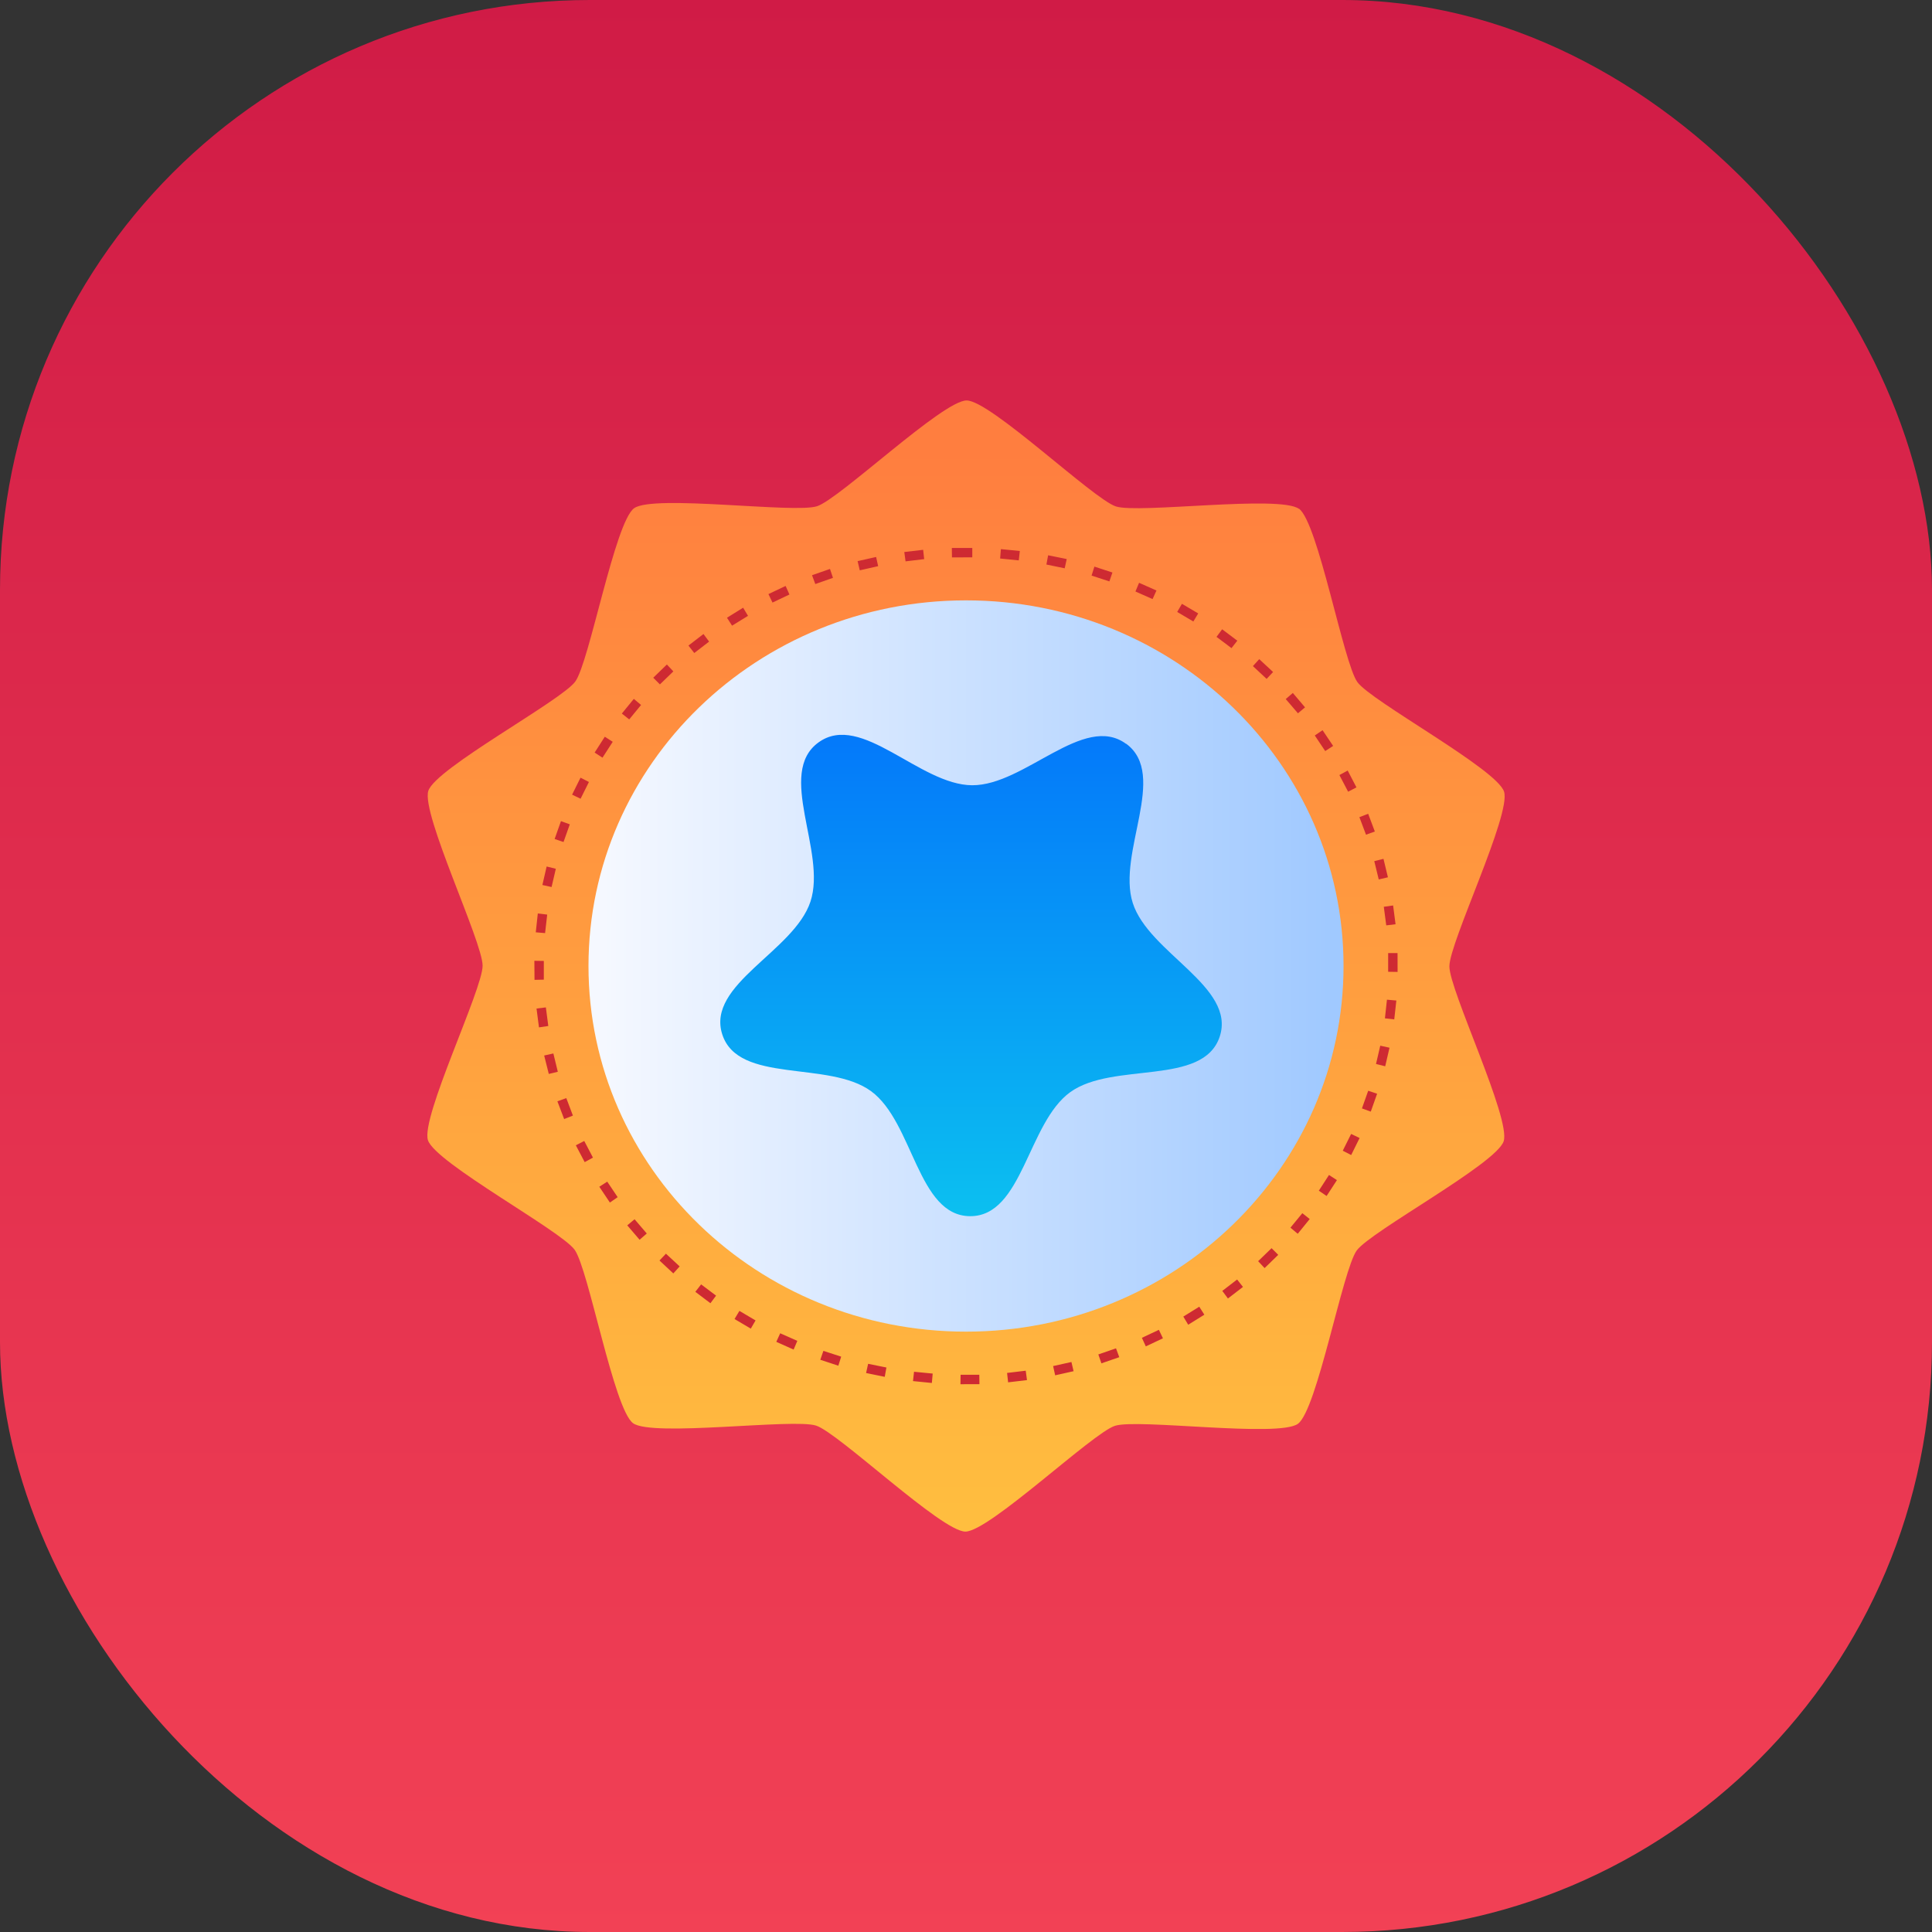
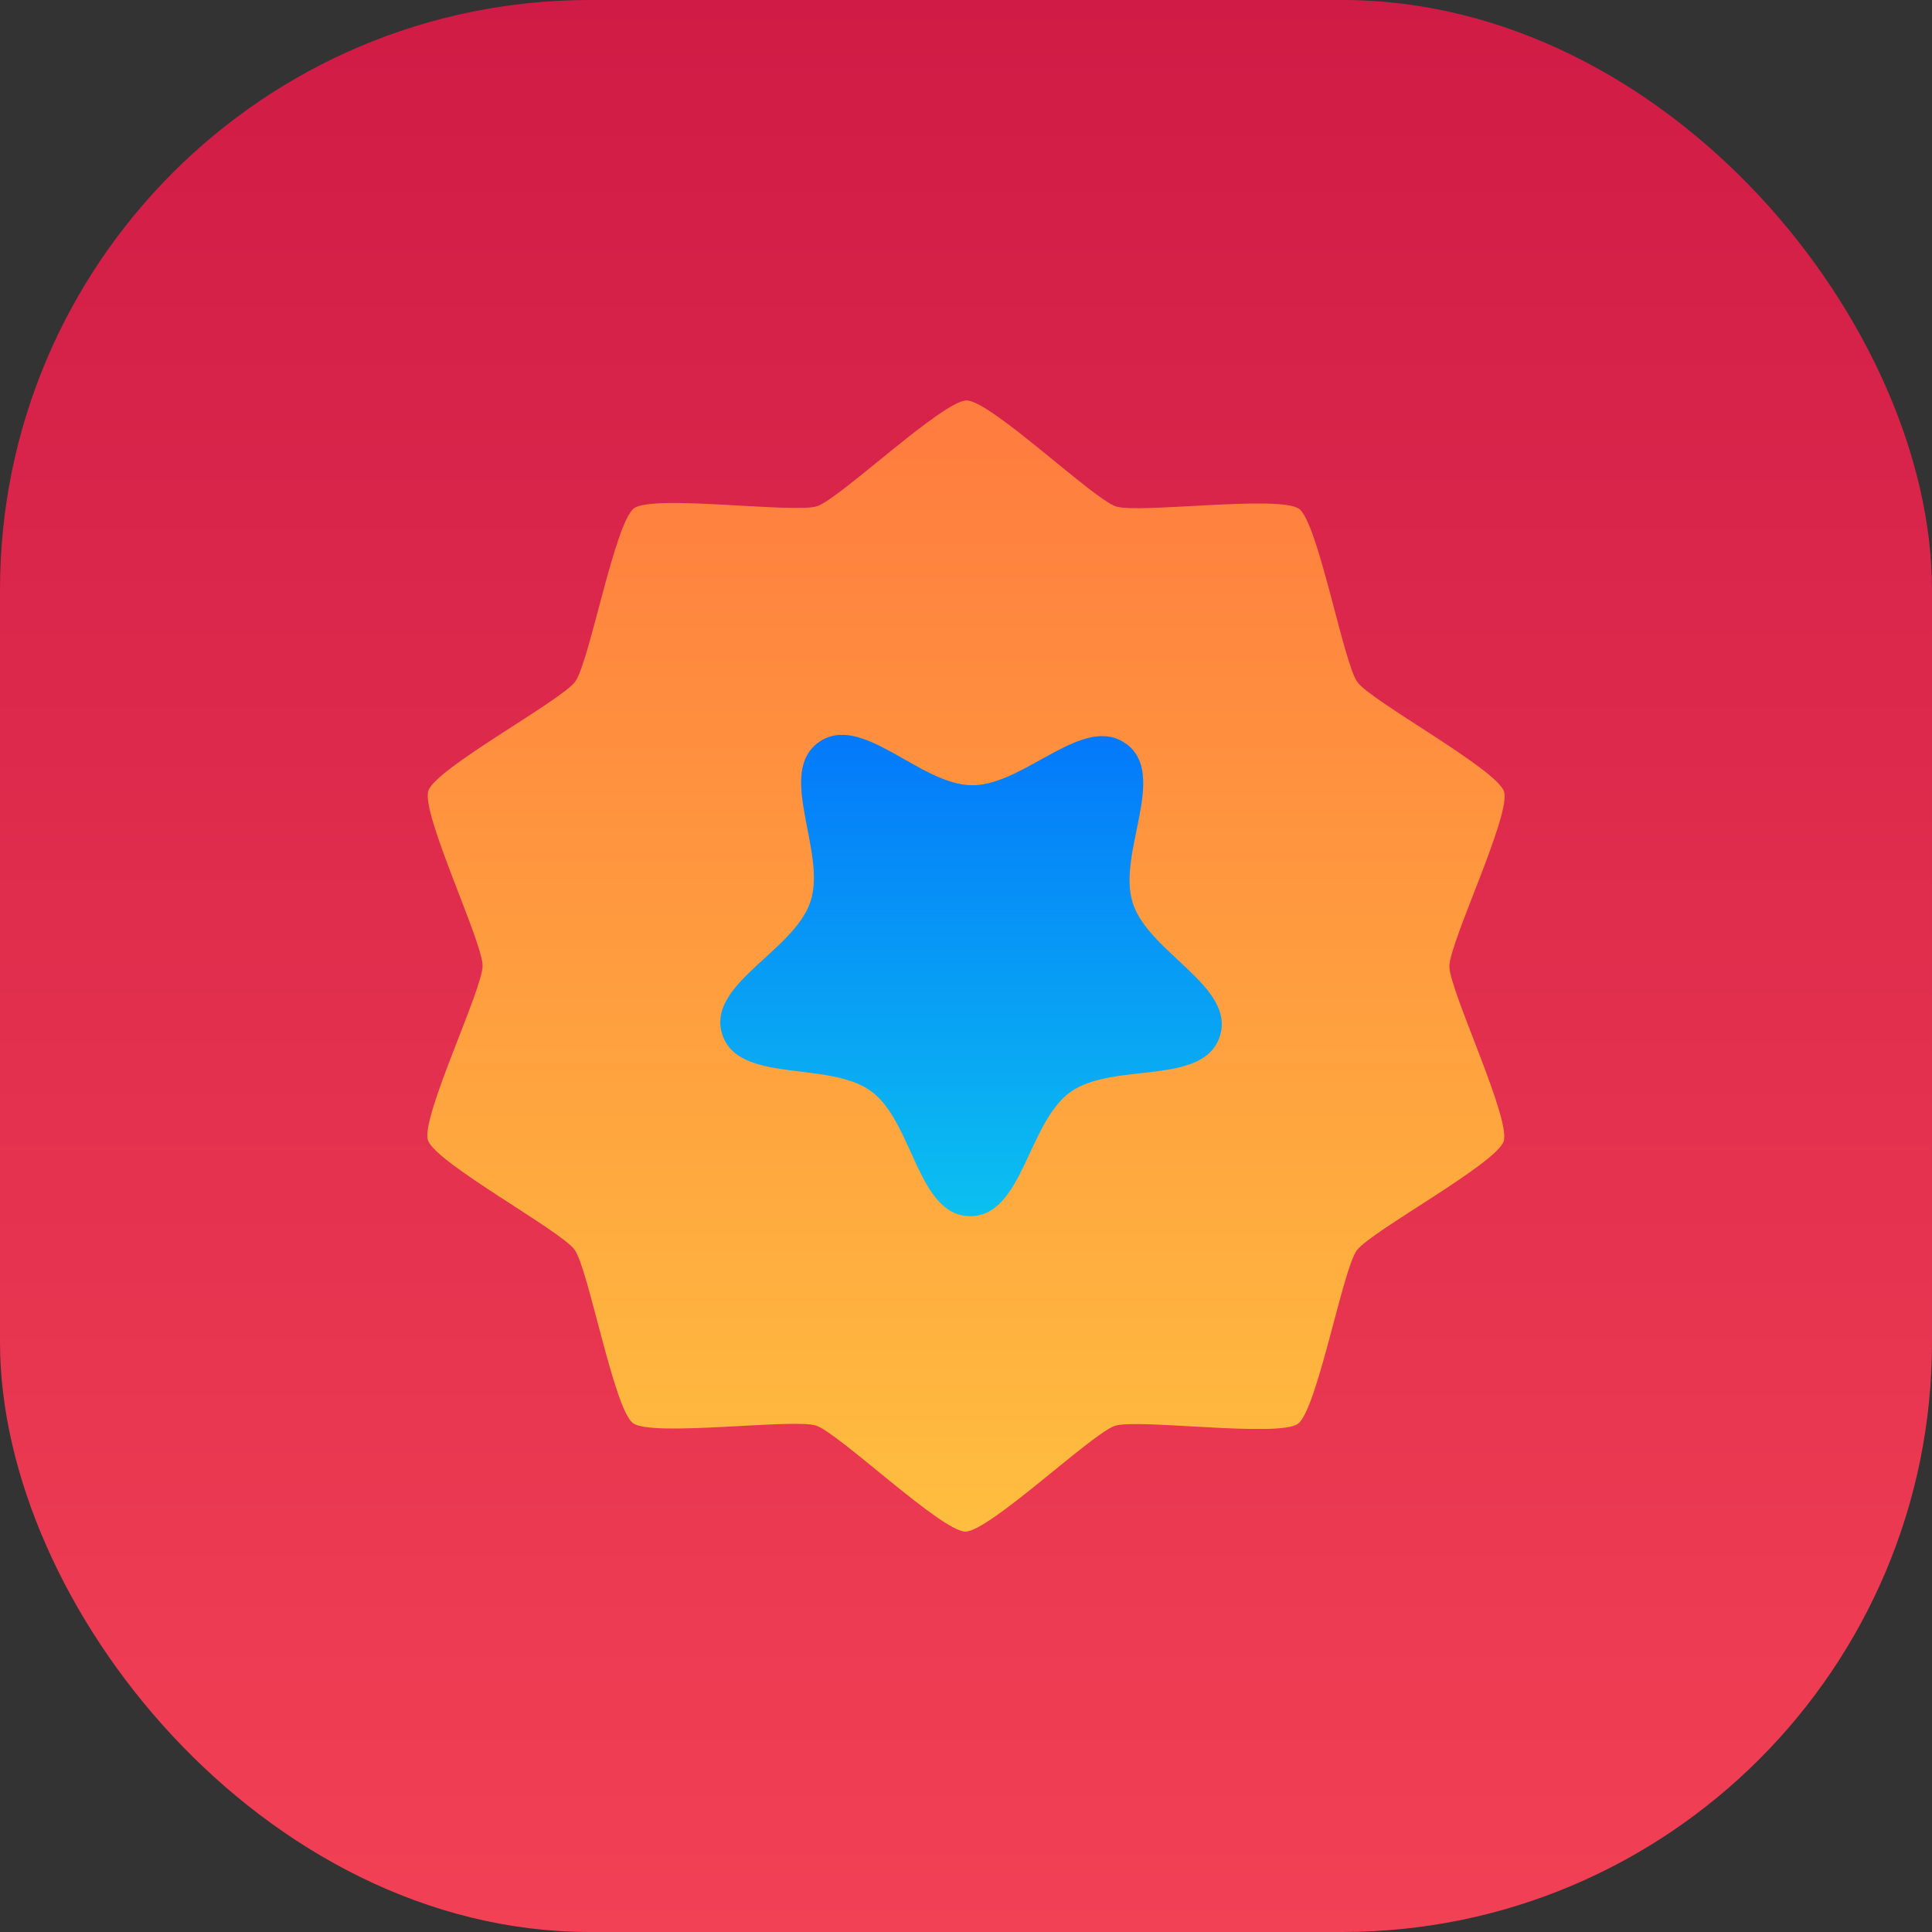
<svg xmlns="http://www.w3.org/2000/svg" width="95" height="95" viewBox="0 0 95 95">
  <rect x="0" y="0" width="95" height="95" fill="#333333" stroke="none" />
  <defs>
    <linearGradient id="linear-gradient" x1="0.5" x2="0.5" y2="1" gradientUnits="objectBoundingBox">
      <stop offset="0" stop-color="#d01b46" />
      <stop offset="1" stop-color="#f24155" />
    </linearGradient>
    <linearGradient id="linear-gradient-2" x1="0.5" y1="0.042" x2="0.5" y2="1" gradientUnits="objectBoundingBox">
      <stop offset="0" stop-color="#ff7e3f" />
      <stop offset="1" stop-color="#ffbe3f" />
    </linearGradient>
    <linearGradient id="linear-gradient-3" x1="0.02" y1="0.5" x2="0.98" y2="0.5" gradientUnits="objectBoundingBox">
      <stop offset="0" stop-color="#f5f8ff" />
      <stop offset="1" stop-color="#a0c9ff" />
    </linearGradient>
    <linearGradient id="linear-gradient-4" x1="0.5" y1="1.11" x2="0.5" y2="0.065" gradientUnits="objectBoundingBox">
      <stop offset="0" stop-color="#0cc8ef" />
      <stop offset="1" stop-color="#047afa" />
    </linearGradient>
  </defs>
  <g id="Group_124187" data-name="Group 124187" transform="translate(-183 -290)">
    <rect id="Rectangle_15187" data-name="Rectangle 15187" width="95" height="95" rx="29" transform="translate(183 290)" fill="url(#linear-gradient)" />
    <g id="layer1" transform="translate(204.013 309.691)">
      <path id="path14492" d="M44.671,6.388c-.946-.689-7.888.245-9-.118s-6.169-5.21-7.34-5.211-6.238,4.835-7.351,5.2-8.053-.588-9,.1-2.2,7.578-2.893,8.524-6.861,4.258-7.224,5.37,2.67,7.426,2.669,8.6S1.483,36.32,1.844,37.434s6.526,4.438,7.212,5.386,1.929,7.841,2.875,8.53,7.888-.245,9,.118,6.169,5.21,7.34,5.211,6.238-4.835,7.351-5.2,8.053.588,9-.1,2.2-7.578,2.893-8.524,6.861-4.258,7.224-5.37-2.67-7.426-2.669-8.6,3.048-7.477,2.688-8.591-6.526-4.438-7.212-5.386-1.929-7.841-2.875-8.53Z" transform="translate(-1.814 -1.059)" fill="url(#linear-gradient-2)" />
-       <path id="path14473" d="M24.9,6.671C14.648,6.671,6.337,14.72,6.337,24.65S14.648,42.629,24.9,42.629,43.464,34.579,43.464,24.65,35.153,6.671,24.9,6.671Z" transform="translate(1.587 3.159)" fill="url(#linear-gradient-3)" />
      <path id="path14484" d="M29.991,10.355c-2.085-1.531-4.983,2.049-7.569,2.036s-5.449-3.621-7.549-2.11.409,5.372-.4,7.828-5.127,4.063-4.34,6.527,5.235,1.271,7.321,2.8,2.28,6.132,4.867,6.145,2.827-4.586,4.927-6.1,6.536-.274,7.348-2.73-3.488-4.106-4.276-6.57,1.76-6.3-.326-7.832Z" transform="translate(4.367 6.53)" fill="url(#linear-gradient-4)" />
-       <path id="path14511" d="M25.769,46.321l.007-.465.92,0,.007.462Zm-1.406-.062-.927-.092.051-.459.917.089Zm3.75-.031-.051-.462.917-.11.062.462Zm-6.067-.27-.917-.188.1-.452.9.181Zm8.38-.075-.1-.455.9-.2.106.452ZM19.764,45.41l-.886-.291.151-.438.876.284ZM32.7,45.294l-.151-.438.869-.3.161.435Zm-15.134-.677-.852-.38.192-.421.842.373Zm17.317-.157-.192-.421.835-.393.2.417ZM15.46,43.587l-.8-.472.24-.4.794.469Zm21.508-.192-.24-.4.784-.486.25.393ZM13.475,42.338l-.742-.561.284-.366.736.554Zm25.447-.233-.277-.373.729-.561.287.366ZM11.651,40.873l-.681-.636.318-.335.674.626Zm29.074-.263-.318-.339.66-.64.328.328ZM9.992,39.217l-.606-.708.359-.3.6.7Zm32.362-.294-.359-.3.585-.712.363.287ZM8.531,37.387l-.52-.777.39-.25.513.763Zm35.243-.322-.383-.26.5-.773.39.253ZM7.292,35.4l-.435-.828.414-.212.428.818Zm37.69-.349-.414-.212.411-.825.417.2Zm-38.7-1.769-.332-.873.438-.157.325.859Zm39.664-.366-.435-.157.308-.869.438.147ZM5.527,31.063,5.3,30.157l.452-.1.219.9Zm41.128-.376-.452-.113.209-.9.455.1ZM5.044,28.774l-.12-.927.459-.055.12.914ZM47.1,28.381l-.459-.051.1-.917.462.041ZM4.825,26.437,4.818,25.5l.465.007,0,.92Zm42.439-.39L46.8,26.04l0-.92.462,0ZM5.345,24.138,4.887,24.1l.1-.927.462.055Zm41.361-.38-.12-.914.458-.065.12.924ZM5.664,21.873l-.452-.1.209-.91.452.113ZM46.337,21.5l-.219-.9.452-.113.219.907ZM6.252,19.659l-.438-.147.311-.879.435.157ZM45.711,19.3l-.325-.862.431-.168.328.873ZM7.09,17.531l-.417-.2.414-.835.414.212Zm37.741-.346-.428-.818.407-.222.431.828ZM8.168,15.512l-.387-.25.5-.78.39.25Zm35.537-.325-.513-.766.383-.26.52.773ZM9.482,13.63l-.363-.287.589-.722.356.3Zm32.882-.3-.6-.7.349-.3.6.708ZM10.991,11.909l-.328-.328.671-.65.318.339Zm29.833-.27-.674-.63.311-.342.681.633ZM12.681,10.366,12.394,10l.739-.568.277.373Zm26.415-.24s-.344-.264-.736-.554l.277-.373.746.561ZM14.539,9.021l-.25-.39.794-.493.24.4Zm22.682-.205-.794-.469.233-.4.8.472ZM16.527,7.885l-.2-.417.845-.4.188.421Zm18.689-.171-.842-.373.178-.428.855.38ZM18.632,6.975l-.161-.435.883-.308.147.438Zm14.46-.13-.876-.287.14-.441.886.291ZM20.818,6.3l-.106-.452.91-.205.1.452ZM30.895,6.2l-.9-.185.086-.455.914.185ZM23.07,5.859,23.008,5.4l.927-.109.051.458Zm5.567-.048-.917-.092.038-.462.931.092Zm-3.285-.147L25.345,5.2l1.006,0,0,.462Z" transform="translate(0.445 2.053)" fill="#ce2a32" />
    </g>
  </g>
</svg>